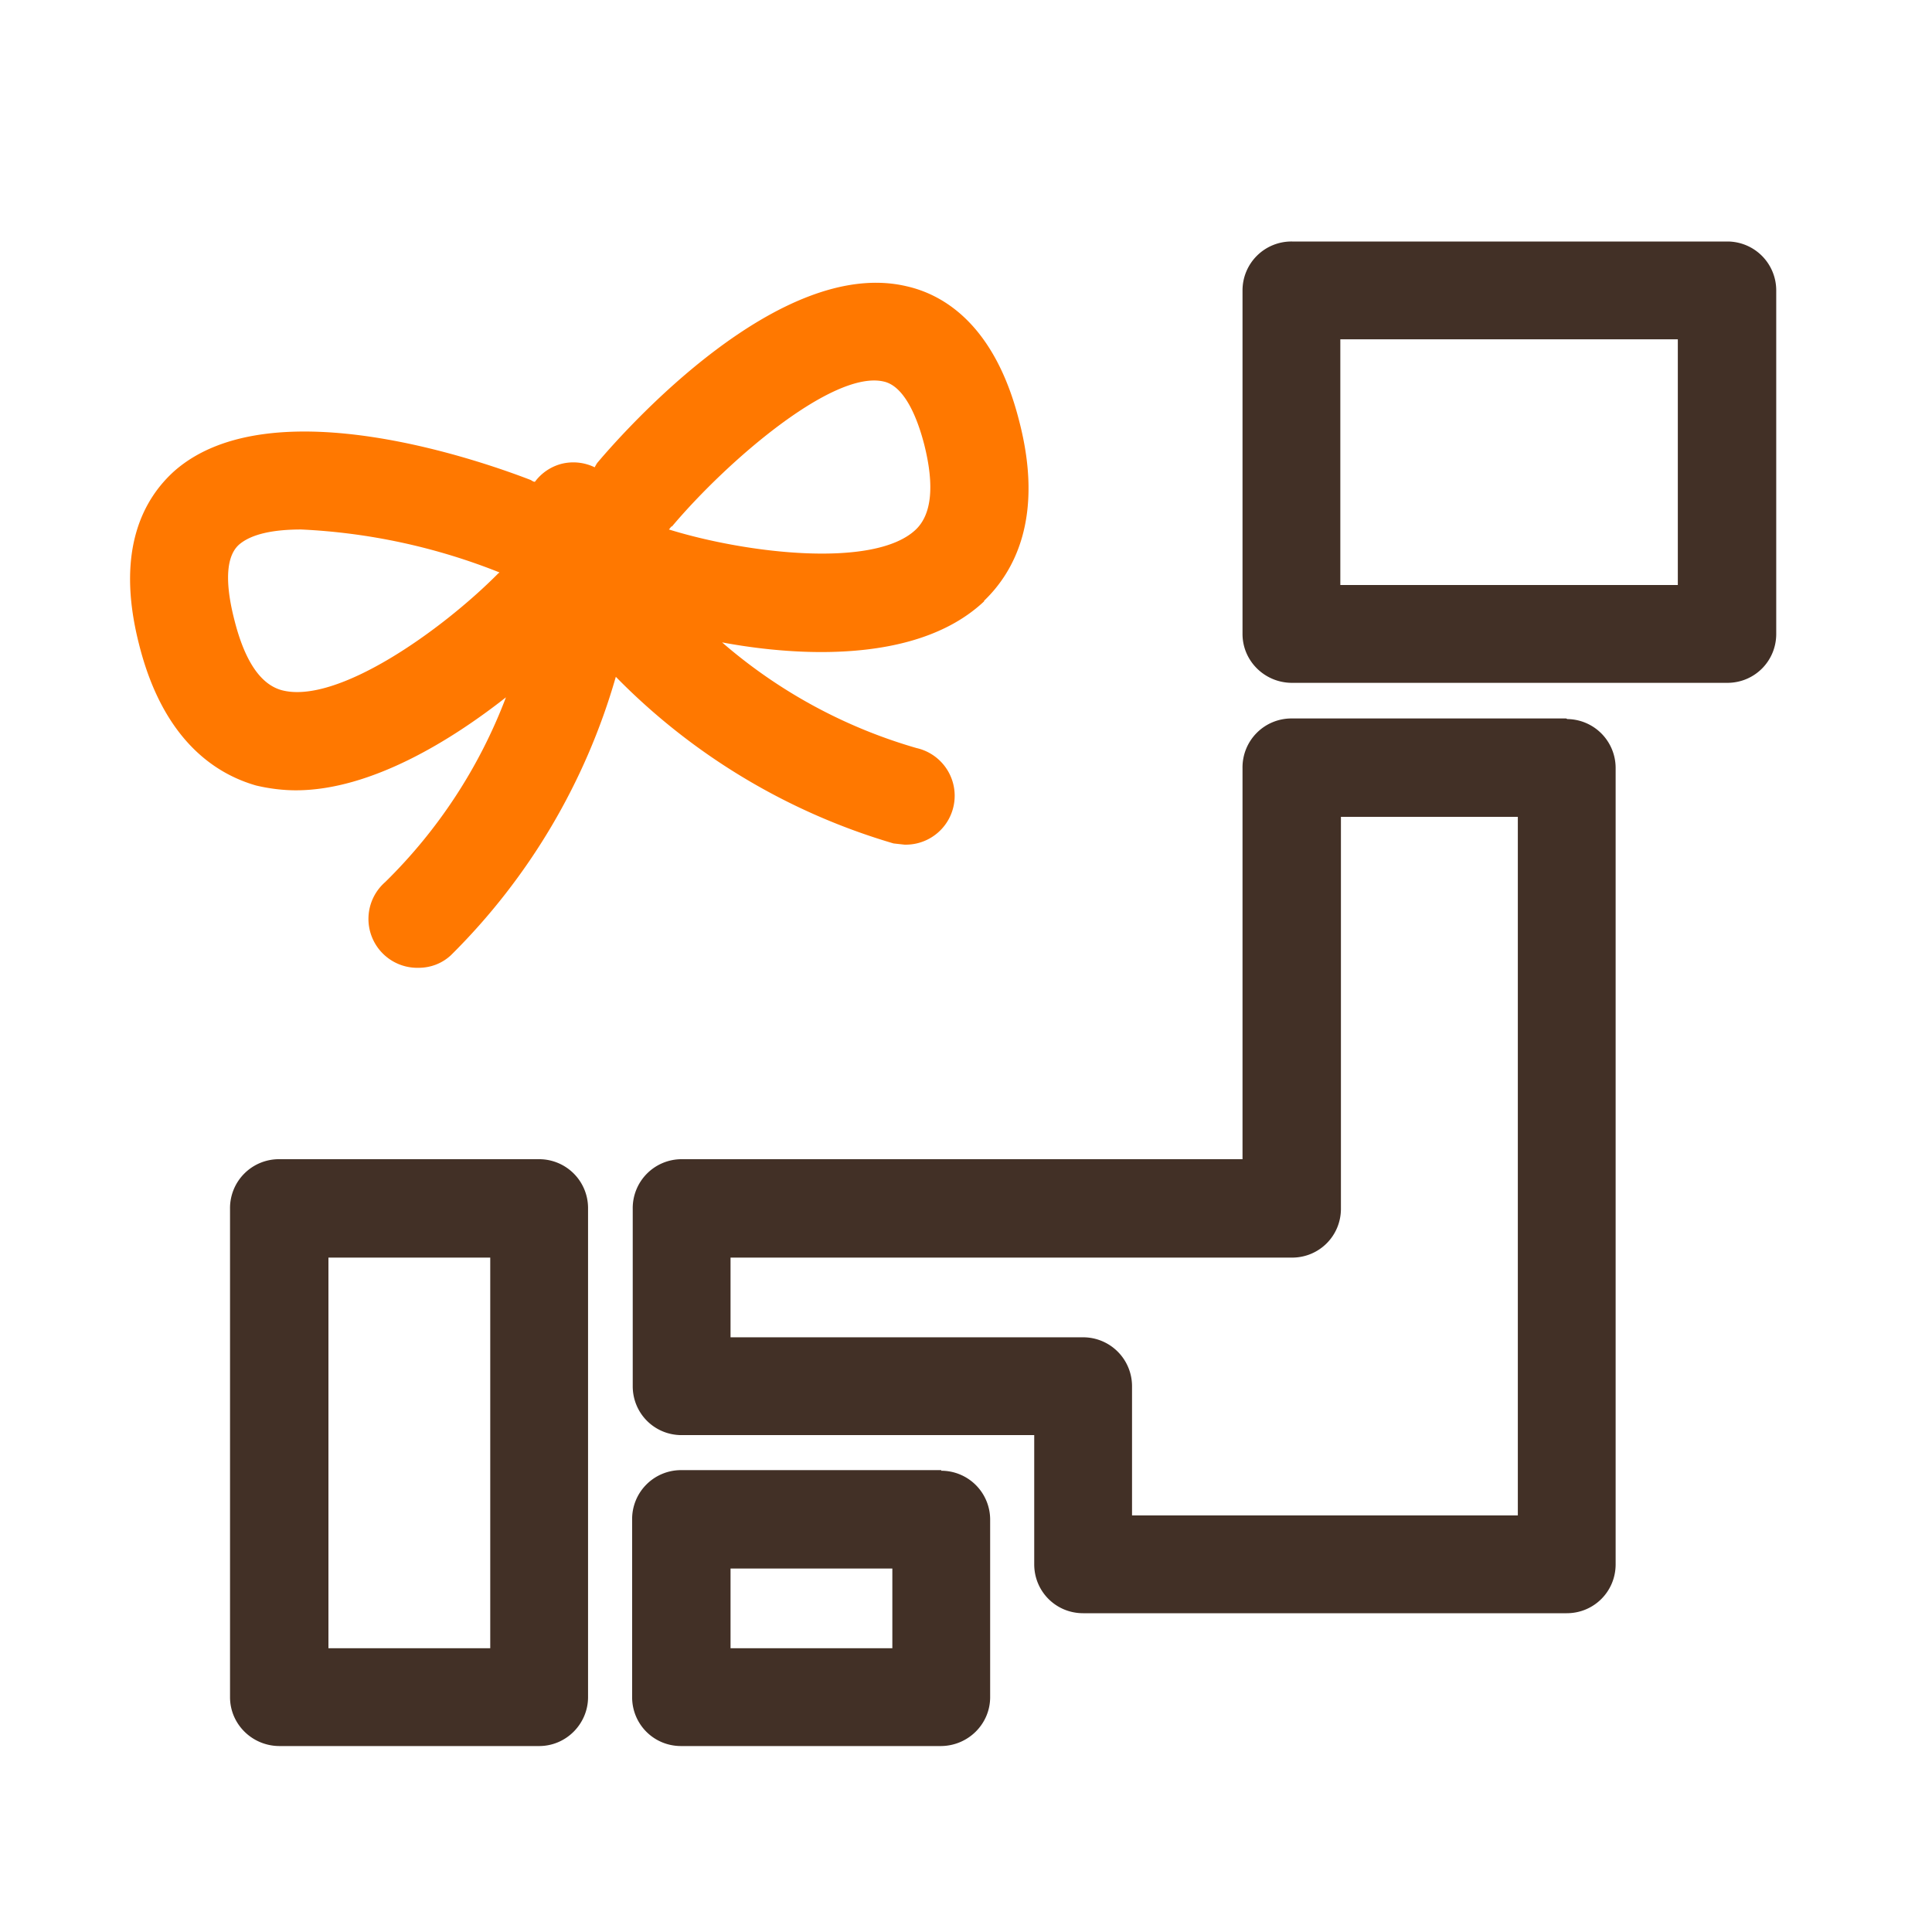
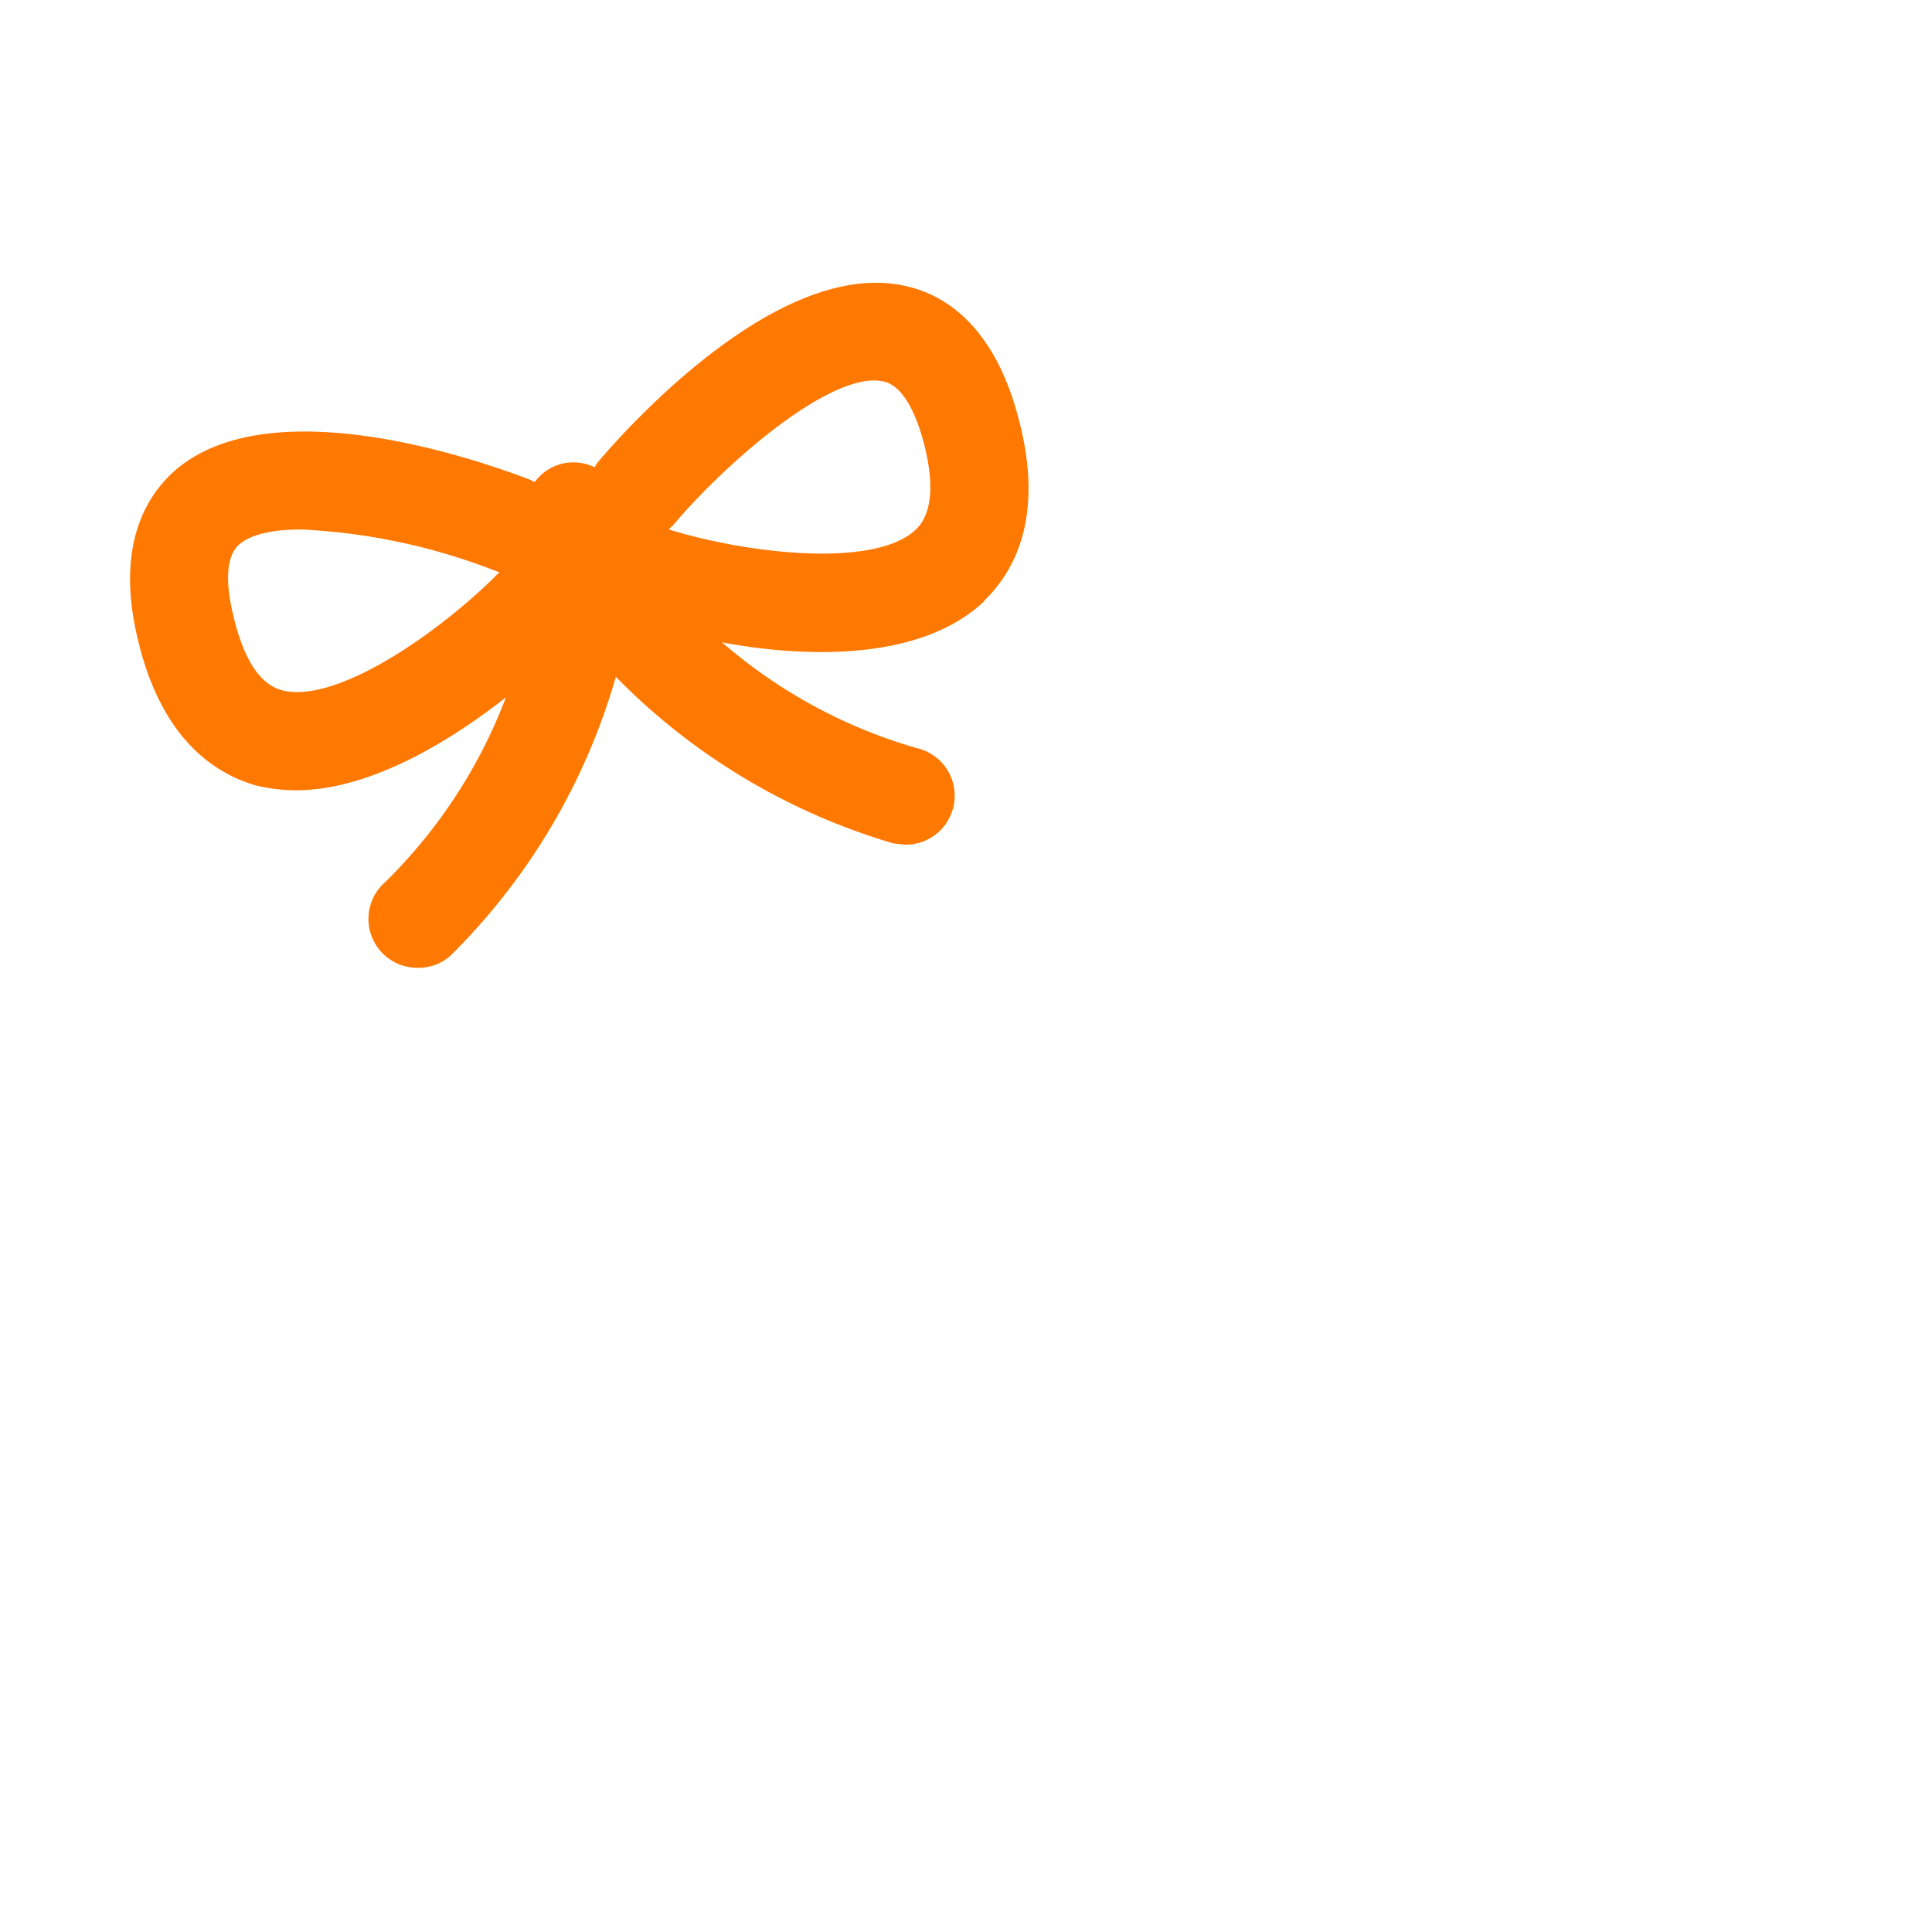
<svg xmlns="http://www.w3.org/2000/svg" width="32" height="32" fill="none">
-   <path fill="#423026" d="M28.6 4H21.4a.81.81 0 0 0-.82.81v5.69c0 .45.37.81.82.81h7.21c.45 0 .81-.36.81-.81V4.81a.81.81 0 0 0-.8-.81Zm-.81 5.69H22.2V5.62h5.59V9.7ZM8.93 19.2h-4.3a.81.81 0 0 0-.82.82v8.09c0 .45.37.81.82.81h4.3c.45 0 .81-.37.81-.81V20a.81.81 0 0 0-.8-.8Zm-.81 8.1H5.44v-6.47h2.68v6.47ZM25.94 11.9H21.4a.81.81 0 0 0-.82.82v6.48h-9.29a.81.81 0 0 0-.81.82v2.94c0 .45.36.81.81.81h5.84v2.14c0 .45.36.81.81.81h8.01c.45 0 .81-.36.81-.81V12.72a.81.81 0 0 0-.8-.81Zm-.81 13.2h-6.38v-2.14a.81.81 0 0 0-.82-.81H12.1v-1.32h9.3c.45 0 .81-.36.81-.81v-6.49h2.93V25.1Z" />
-   <path fill="#423026" d="M15.59 24.35h-4.31a.81.81 0 0 0-.81.81v2.95c0 .45.36.81.81.81h4.3c.45 0 .82-.36.82-.81v-2.95a.81.81 0 0 0-.81-.8Zm-.82 2.95H12.1v-1.32h2.68v1.32Z" />
  <path fill="#FF7800" d="M16.3 9.95c.49-.47 1-1.37.58-2.98-.4-1.58-1.24-2.09-1.87-2.23-2.1-.49-4.64 2.36-5.12 2.93a.83.83 0 0 0-.04.07.81.81 0 0 0-.54-.06.8.8 0 0 0-.45.3c-.03 0-.05-.02-.07-.03-.7-.27-4.28-1.57-5.9-.15-.49.44-.99 1.28-.59 2.86.4 1.61 1.28 2.16 1.94 2.35.21.05.44.08.66.08 1.25 0 2.59-.84 3.48-1.54a8.52 8.52 0 0 1-2 3.06.81.81 0 0 0 .55 1.42c.2 0 .39-.07.54-.21a10.6 10.6 0 0 0 2.73-4.61 10.63 10.63 0 0 0 4.6 2.76l.18.02a.81.81 0 0 0 .2-1.6 8.52 8.52 0 0 1-3.22-1.75c.48.09 1.06.16 1.64.16 1 0 2.02-.2 2.7-.84Zm-5.17-1.23c.91-1.08 2.67-2.6 3.51-2.4.35.08.56.62.67 1.05.17.68.12 1.15-.14 1.4-.68.65-2.8.4-4.09 0l.04-.05Zm-2.87.77c-.95.96-2.69 2.19-3.6 1.94-.35-.1-.61-.49-.78-1.17-.11-.43-.19-1 .08-1.24.21-.18.58-.25 1.03-.25a10.14 10.14 0 0 1 3.28.71v.01Z" />
</svg>